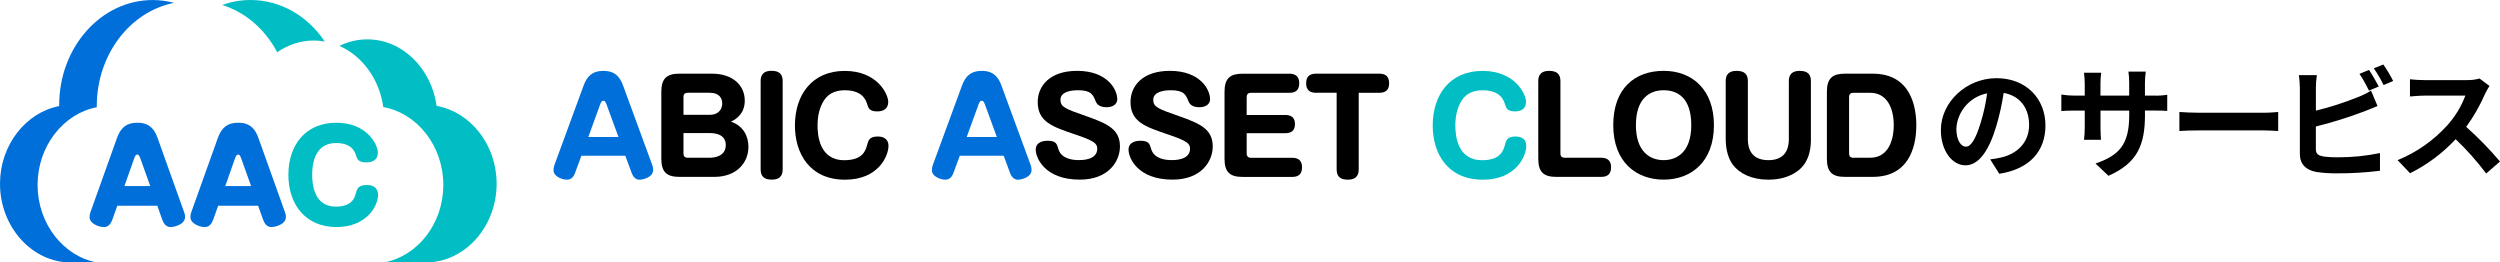
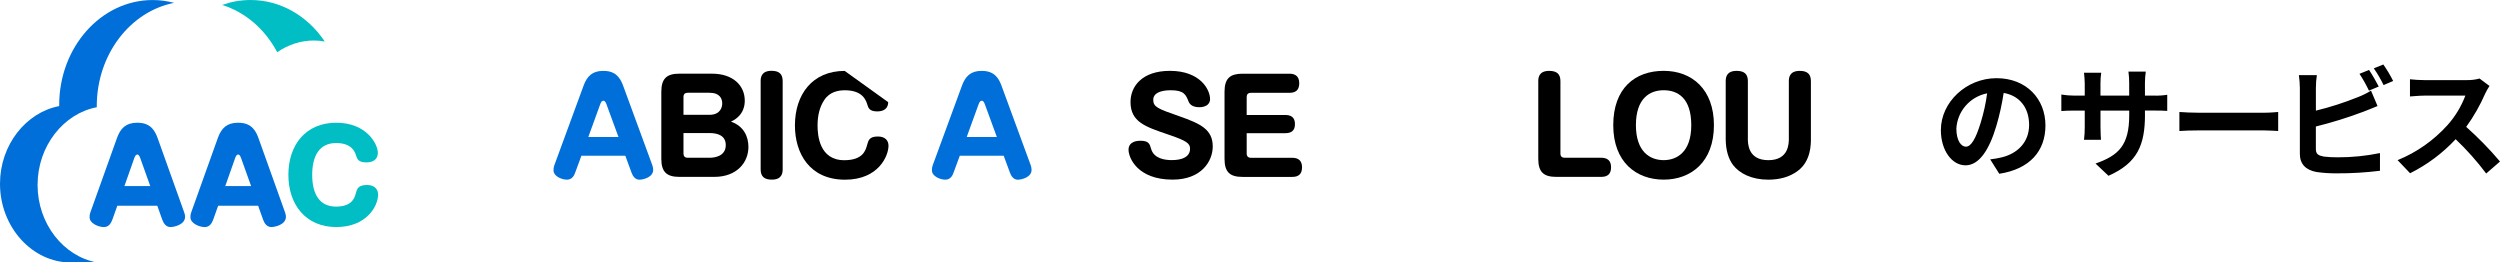
<svg xmlns="http://www.w3.org/2000/svg" id="_レイヤー_2" data-name="レイヤー 2" width="742.49" height="77.95" viewBox="0 0 742.49 77.95">
  <defs>
    <style>
      .cls-1 {
        fill: #00bec3;
      }

      .cls-2 {
        fill: #006fd9;
      }

      .cls-3 {
        fill-rule: evenodd;
      }
    </style>
  </defs>
  <g>
    <g>
      <path class="cls-2" d="m170.82,51.25c-.19.56-.75,2.11-2.41,2.11s-4.02-1.05-4.02-2.78c0-.11,0-.83.26-1.54l8.69-23.66c1.02-2.75,2.6-4.33,5.79-4.33,2.37,0,4.55.64,5.91,4.33l8.69,23.66c.11.26.26.87.26,1.43,0,2.14-2.9,2.9-4.1,2.9s-1.96-1.05-2.33-2.11l-1.84-5h-13.05l-1.84,5Zm3.91-10.57h8.95l-3.57-9.74c-.34-.9-.64-1.02-.9-1.02-.34,0-.64.19-.94,1.02l-3.54,9.74Z" />
      <path d="m201.75,52.53c-3.65,0-5.34-1.39-5.34-5.34v-19.97c0-3.99,1.73-5.34,5.34-5.34h9.7c6.39,0,9.74,3.65,9.74,7.97,0,.94,0,4.36-4.1,6.28,3.84,1.32,5.19,4.51,5.19,7.49,0,4.7-3.5,8.91-10.12,8.91h-10.42Zm1.24-18.43h7.71c3.27,0,3.8-2.29,3.8-3.39,0-1.32-.64-3.16-3.8-3.16h-6.47c-.79,0-1.24.41-1.24,1.24v5.3Zm0,5.42v6.09c0,.79.41,1.24,1.24,1.24h6.58c1.35,0,4.74-.41,4.74-3.76,0-2.9-2.52-3.57-4.78-3.57h-7.79Z" />
      <path d="m232.45,50.27c0,1.09-.19,3.08-3.23,3.08-2.33,0-3.31-1.02-3.31-3.05v-26.22c0-1.05.19-3.05,3.23-3.05,2.33,0,3.31,1.02,3.31,3.05v26.18Z" />
-       <path d="m263.79,30.34c0,1.77-1.2,2.75-3.23,2.75-2.33,0-2.67-1.02-2.97-2.03-.38-1.2-1.32-4.25-6.66-4.25-1.81,0-4.48.38-6.13,2.9-1.39,2.07-1.99,4.66-1.99,7.56s.53,10.31,7.94,10.31c5.53,0,6.32-2.9,6.77-4.48.38-1.43.68-2.56,3.2-2.56,2.18,0,3.16,1.2,3.16,2.75,0,2.97-2.93,10.08-12.9,10.08-10.53,0-14.89-7.82-14.89-16.1,0-9.18,5.15-16.21,14.78-16.21s12.94,6.81,12.94,9.29Z" />
+       <path d="m263.79,30.34c0,1.77-1.2,2.75-3.23,2.75-2.33,0-2.67-1.02-2.97-2.03-.38-1.2-1.32-4.25-6.66-4.25-1.81,0-4.48.38-6.13,2.9-1.39,2.07-1.99,4.66-1.99,7.56s.53,10.31,7.94,10.31c5.53,0,6.32-2.9,6.77-4.48.38-1.43.68-2.56,3.2-2.56,2.18,0,3.16,1.2,3.16,2.75,0,2.97-2.93,10.08-12.9,10.08-10.53,0-14.89-7.82-14.89-16.1,0-9.18,5.15-16.21,14.78-16.21Z" />
      <path class="cls-2" d="m283.2,51.25c-.19.56-.75,2.11-2.41,2.11s-4.02-1.05-4.02-2.78c0-.11,0-.83.26-1.54l8.69-23.66c1.02-2.75,2.6-4.33,5.79-4.33,2.37,0,4.55.64,5.91,4.33l8.69,23.66c.11.26.26.87.26,1.43,0,2.14-2.9,2.9-4.1,2.9s-1.96-1.05-2.33-2.11l-1.84-5h-13.05l-1.84,5Zm3.91-10.57h8.95l-3.57-9.74c-.34-.9-.64-1.02-.9-1.02-.34,0-.64.19-.94,1.02l-3.54,9.74Z" />
-       <path d="m331.83,29.4c0,1.92-1.84,2.44-3.16,2.44-1.69,0-2.78-.56-3.23-1.69-.79-1.99-1.32-3.35-5.3-3.35-.83,0-5.19.04-5.19,2.82,0,2.18,1.35,2.67,7.82,4.93,6.17,2.18,9.85,3.87,9.85,8.95,0,4.36-3.35,9.85-11.92,9.85-10.49,0-13.09-6.54-13.09-8.88,0-2.52,2.71-2.67,3.46-2.67,2.56,0,2.82.9,3.27,2.48.83,2.78,3.95,3.27,6.09,3.27.9,0,5.45,0,5.45-3.38,0-1.54-.87-2.33-6.58-4.25-6.73-2.29-11.1-3.72-11.1-9.63,0-4.66,3.46-9.25,11.7-9.25,9.03,0,11.92,5.6,11.92,8.35Z" />
      <path d="m359.39,29.4c0,1.92-1.84,2.44-3.16,2.44-1.69,0-2.78-.56-3.23-1.69-.79-1.99-1.32-3.35-5.3-3.35-.83,0-5.19.04-5.19,2.82,0,2.18,1.35,2.67,7.82,4.93,6.17,2.18,9.85,3.87,9.85,8.95,0,4.36-3.35,9.85-11.92,9.85-10.49,0-13.09-6.54-13.09-8.88,0-2.52,2.71-2.67,3.46-2.67,2.56,0,2.82.9,3.27,2.48.83,2.78,3.95,3.27,6.09,3.27.9,0,5.45,0,5.45-3.38,0-1.54-.87-2.33-6.58-4.25-6.73-2.29-11.1-3.72-11.1-9.63,0-4.66,3.46-9.25,11.7-9.25,9.03,0,11.92,5.6,11.92,8.35Z" />
      <path d="m381.73,34.14c2.6,0,2.86,1.69,2.86,2.71,0,1.24-.38,2.71-2.86,2.71h-11.47v6.06c0,.79.45,1.24,1.24,1.24h12.3c1.77,0,2.9.83,2.9,2.82s-1.01,2.86-2.9,2.86h-14.78c-3.65,0-5.34-1.35-5.34-5.34v-19.97c0-4.02,1.73-5.34,5.34-5.34h13.95c1.47,0,2.9.56,2.9,2.82,0,1.5-.56,2.86-2.9,2.86h-11.47c-.83,0-1.24.45-1.24,1.24v5.34h11.47Z" />
-       <path d="m390.85,27.56c-1.77,0-2.93-.79-2.93-2.82s1.05-2.86,2.93-2.86h18.81c1.54,0,2.9.56,2.9,2.82,0,1.43-.49,2.86-2.9,2.86h-6.13v22.72c0,.94-.11,3.08-3.2,3.08-2.03,0-3.35-.71-3.35-3.05v-22.76h-6.13Z" />
-       <path class="cls-1" d="m453.21,30.34c0,1.77-1.2,2.75-3.23,2.75-2.33,0-2.67-1.02-2.97-2.03-.38-1.2-1.32-4.25-6.66-4.25-1.81,0-4.48.38-6.13,2.9-1.39,2.07-1.99,4.66-1.99,7.56s.53,10.31,7.94,10.31c5.53,0,6.32-2.9,6.77-4.48.38-1.43.68-2.56,3.2-2.56,2.18,0,3.16,1.2,3.16,2.75,0,2.97-2.93,10.08-12.9,10.08-10.53,0-14.89-7.82-14.89-16.1,0-9.18,5.15-16.21,14.78-16.21s12.94,6.81,12.94,9.29Z" />
      <path d="m463.44,45.61c0,.83.45,1.24,1.24,1.24h10.87c1.77,0,2.93.79,2.93,2.82s-1.05,2.86-2.93,2.86h-13.35c-3.65,0-5.34-1.35-5.34-5.34v-23.09c0-1.05.19-3.05,3.23-3.05,2.37,0,3.35,1.02,3.35,3.05v21.51Z" />
      <path d="m509.03,37.18c0,10.98-6.85,16.17-14.93,16.17s-14.97-5.15-14.97-16.17,6.51-16.14,14.97-16.14,14.93,5.53,14.93,16.14Zm-23.17,0c0,7.79,4.1,10.38,8.24,10.38,3.8,0,8.2-2.26,8.2-10.38s-4.06-10.38-8.2-10.38-8.24,2.41-8.24,10.38Z" />
      <path d="m519.1,41.1c0,1.47,0,6.47,6.09,6.47s6.09-4.96,6.09-6.47v-17c0-1.05.19-3.05,3.24-3.05,2.33,0,3.31,1.02,3.31,3.05v17.15c0,1.66,0,6.58-3.87,9.48-2.48,1.88-5.53,2.63-8.8,2.63-4.93,0-8.54-1.84-10.49-4.4-1.28-1.73-2.14-4.33-2.14-7.71v-17.15c0-1.05.19-3.05,3.23-3.05,2.37,0,3.35,1.02,3.35,3.05v17Z" />
-       <path d="m556.2,21.88c11.58,0,12.94,10.34,12.94,15.38,0,4.25-1.02,15.27-12.94,15.27h-8.28c-3.65,0-5.34-1.35-5.34-5.34v-19.97c0-4.02,1.73-5.34,5.34-5.34h8.28Zm-5.79,5.68c-.79,0-1.24.41-1.24,1.24v16.81c0,.79.41,1.24,1.24,1.24h5c6.09,0,7.03-6.51,7.03-9.59,0-5.38-2.14-9.7-7.03-9.7h-5Z" />
    </g>
    <g>
      <path class="cls-1" d="m82.33,15.51c3.26-2.26,7.01-3.48,10.92-3.48,1.09,0,2.16.12,3.21.3-5.15-7.67-13.21-12.33-22.07-12.33-2.93,0-5.76.52-8.42,1.47,6.82,2.12,12.68,7.1,16.36,14.04Z" />
-       <path class="cls-1" d="m129.67,31.46c-1.56-11.18-10.19-19.77-20.57-19.77-2.9,0-5.71.67-8.3,1.94,6.8,2.98,11.87,9.85,13.03,18.17,9.96,1.75,17.83,11.44,17.83,23.11s-7.73,21.21-17.63,23.04h12.42c11.48,0,21.05-10.49,21.05-23.39,0-11.67-7.87-21.36-17.83-23.11Z" />
    </g>
    <g>
      <path class="cls-2" d="m33.36,65.25c-.4,1.08-1.08,2.19-2.51,2.19-1.58,0-4.24-1.08-4.24-2.91,0-.22-.04-.75.29-1.62l7.86-21.97c1.04-2.87,2.69-4.49,5.96-4.49,2.3,0,4.67.57,6.07,4.49l7.86,21.97c.07.18.32.86.32,1.47,0,2.33-3.2,3.05-4.34,3.05-1.33,0-2.05-1.11-2.44-2.19l-1.47-4.13h-11.88l-1.47,4.13Zm3.59-9.98h7.68l-2.98-8.33c-.36-1.01-.68-1.04-.86-1.04-.32,0-.61.22-.9,1.04l-2.94,8.33Z" />
      <path class="cls-2" d="m63.31,65.25c-.4,1.08-1.08,2.19-2.51,2.19-1.58,0-4.24-1.08-4.24-2.91,0-.22-.04-.75.29-1.62l7.86-21.97c1.04-2.87,2.69-4.49,5.96-4.49,2.3,0,4.67.57,6.07,4.49l7.86,21.97c.07.18.32.86.32,1.47,0,2.33-3.2,3.05-4.34,3.05-1.33,0-2.05-1.11-2.44-2.19l-1.47-4.13h-11.88l-1.47,4.13Zm3.59-9.98h7.68l-2.98-8.33c-.36-1.01-.68-1.04-.86-1.04-.32,0-.61.22-.9,1.04l-2.94,8.33Z" />
      <path class="cls-1" d="m112.22,45.36c0,1.87-1.26,2.87-3.41,2.87-2.41,0-2.73-1-3.09-2.12-.29-.93-1.18-3.63-5.89-3.63-5.17,0-7.11,4.09-7.11,9.44,0,5.78,2.23,9.44,7.04,9.44s5.53-2.62,5.85-3.73c.43-1.62.75-2.66,3.38-2.69,2.33,0,3.3,1.33,3.3,2.87,0,3.38-3.38,9.62-12.42,9.62s-14.22-6.64-14.22-15.51,5.13-15.47,14.22-15.47,12.35,6.43,12.35,8.9Z" />
    </g>
    <path class="cls-2" d="m11.16,54.91c0-11.57,7.75-21.2,17.58-23.06,0-.11,0-.22,0-.32,0-15.35,9.94-28.12,22.97-30.68-2.06-.54-4.19-.84-6.37-.84-15.31,0-27.76,13.99-27.76,31.18,0,.11,0,.22,0,.32C7.75,33.37,0,43,0,54.57c0,12.9,9.57,23.39,21.05,23.39h7.74c-9.9-1.84-17.63-11.46-17.63-23.04Z" />
  </g>
  <path id="_のサービス" data-name="のサービス" class="cls-3" d="m607.49,37.26c0-7.85-5.62-14.04-14.54-14.04s-16.52,7.09-16.52,15.41c0,6.08,3.31,10.47,7.31,10.47s7.02-4.46,9.18-11.74c.94-3.2,1.66-6.46,2.16-9.76,4.86.83,7.56,4.53,7.56,9.5,0,5.26-3.6,8.57-8.21,9.65-1.1.26-2.22.45-3.35.58l2.7,4.28c9.07-1.4,13.71-6.76,13.71-14.36Zm-26.46.9c.31-5.16,4.07-9.45,9.14-10.44-.39,2.95-1.03,5.86-1.91,8.71-1.48,4.86-2.88,7.13-4.39,7.13-1.4,0-2.84-1.76-2.84-5.4h0Zm56.01-4.14v-1.19h2.66c1.91,0,3.17.04,3.96.11v-4.79c-1.31.21-2.64.29-3.96.25h-2.66v-3.78c0-1.12.09-2.24.25-3.35h-5.15c.15,1.11.22,2.23.22,3.35v3.78h-8.53v-3.56c0-1.08.06-2.17.22-3.24h-5.11c.11,1.08.22,2.2.22,3.24v3.56h-3.06c-1.3,0-2.6-.11-3.89-.32v4.9c.79-.07,2.09-.14,3.89-.14h3.06v4.9c.01,1.26-.06,2.53-.22,3.78h5.04c-.04-.72-.14-2.2-.14-3.78v-4.9h8.53v1.37c0,8.85-3.06,11.95-10.01,14.36l3.85,3.64c8.68-3.82,10.84-9.26,10.84-18.18h0Zm10.23-.76v5.65c1.33-.11,3.74-.18,5.8-.18h19.33c1.51,0,3.35.14,4.21.18v-5.65c-.94.07-2.52.22-4.21.22h-19.33c-1.87,0-4.5-.11-5.8-.22h0Zm56.33-12.49l-2.84,1.15c1.05,1.6,1.98,3.27,2.81,5l2.91-1.22c-.68-1.33-1.98-3.6-2.88-4.93Zm4.25-1.62l-2.84,1.15c1.1,1.58,2.07,3.24,2.91,4.97l2.84-1.22c-.85-1.7-1.83-3.33-2.92-4.89h0Zm-19.76,3.17h-5.33c.17,1.24.27,2.49.29,3.74v19.62c0,3.1,1.8,4.82,4.93,5.4,2,.29,4.02.42,6.05.4,4.28.02,8.56-.24,12.81-.76v-5.26c-4.12.85-8.32,1.27-12.53,1.26-1.39.01-2.79-.06-4.17-.22-1.62-.32-2.34-.72-2.34-2.27v-6.66c4.79-1.18,9.5-2.65,14.11-4.39,1.19-.43,2.81-1.12,4.21-1.69l-1.94-4.57c-1.24.77-2.56,1.42-3.92,1.94-4.05,1.63-8.21,2.97-12.45,4v-6.8c0-1.26.1-2.51.29-3.75h0Zm51.27,3.2l-2.95-2.2c-1.21.34-2.46.49-3.71.47h-12.7c-1.42,0-2.84-.09-4.25-.25v5.11c.76-.04,2.74-.25,4.25-.25h12.2c-1.22,3.25-3.04,6.24-5.36,8.82-4.08,4.51-9.12,8.05-14.76,10.34l3.71,3.89c5.08-2.53,9.66-5.96,13.53-10.11,3.3,3.14,6.34,6.55,9.07,10.19l4.1-3.56c-3.1-3.67-6.46-7.11-10.04-10.29,2.24-3.09,4.13-6.41,5.65-9.9.36-.77.79-1.52,1.26-2.23h0Z" />
</svg>